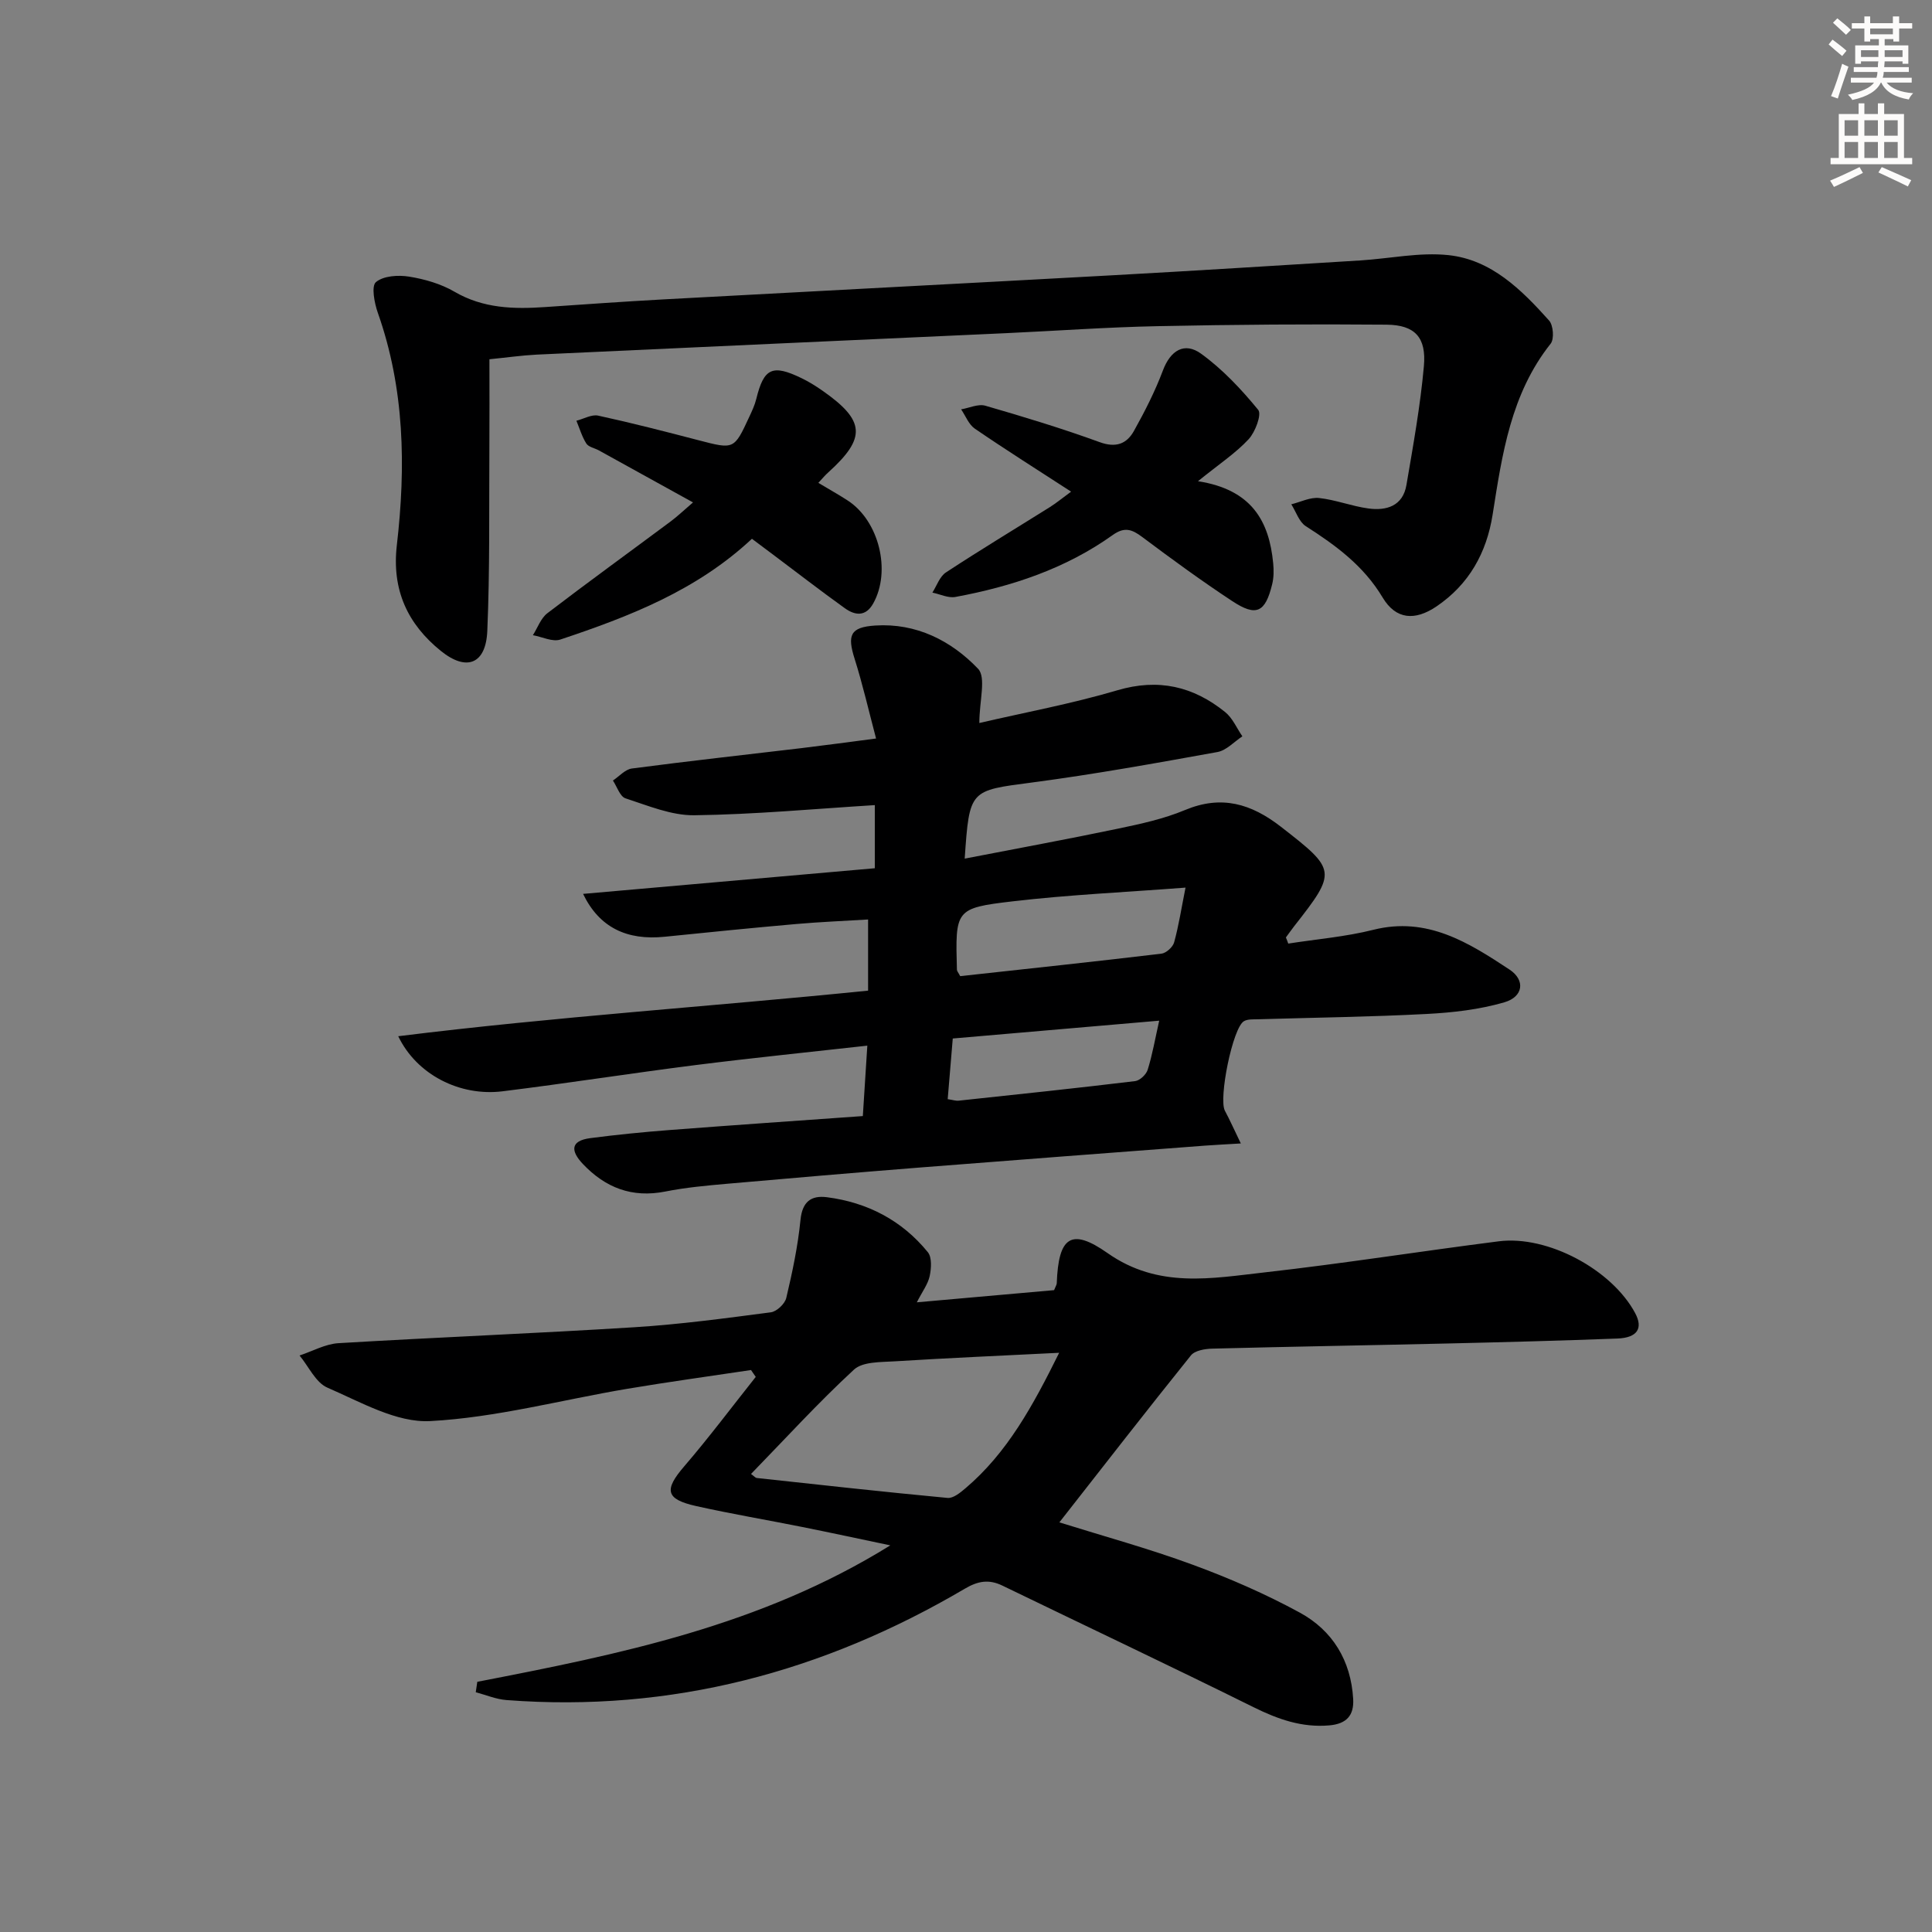
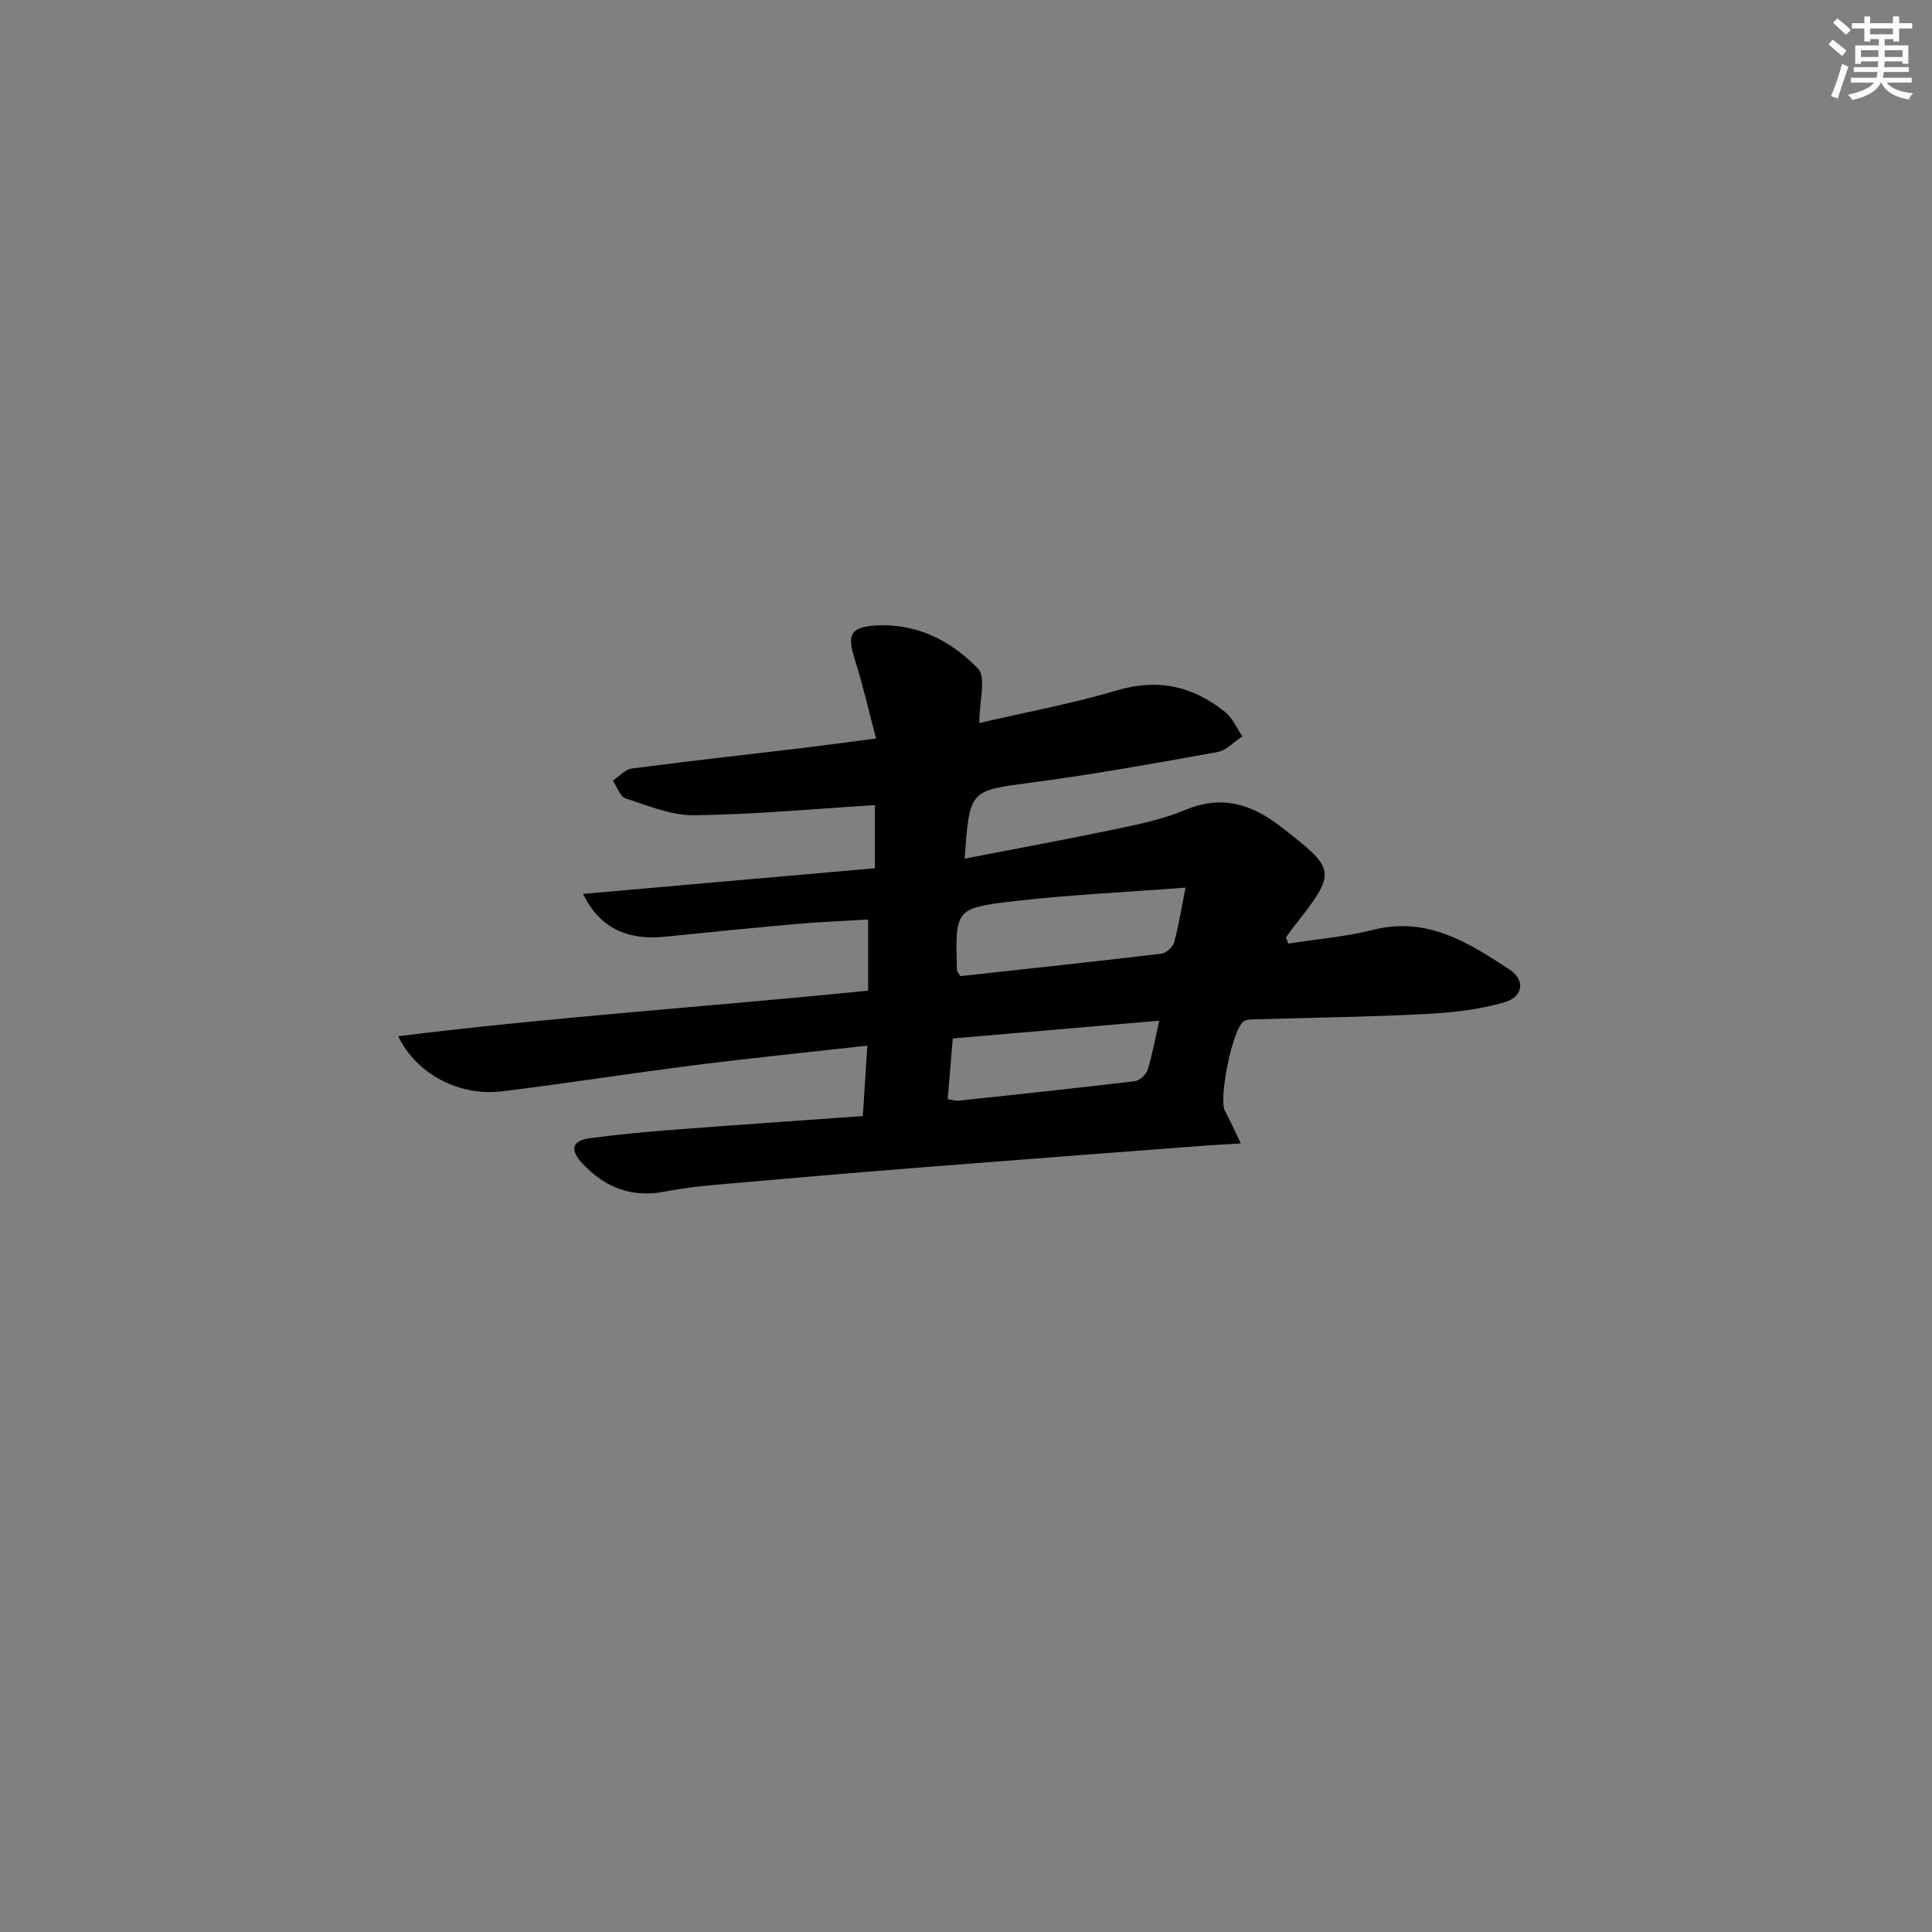
<svg xmlns="http://www.w3.org/2000/svg" enable-background="new 0 0 400 400" viewBox="0 0 400 400">
  <rect x="0" y="0" width="400" height="400" fill="#808080" stroke="none" />
  <g fill="#000001">
    <path d="m266.72 195.36c5.88-.92 11.86-1.41 17.6-2.85 11.15-2.81 19.74 2.64 28.21 8.23 3.32 2.19 2.85 5.63-1.05 6.77-5.17 1.51-10.69 2.14-16.1 2.42-11.63.61-23.28.75-34.92 1.1-.99.03-2.14-.06-2.92.4-2.33 1.36-5.28 16.04-3.94 18.53 1.04 1.94 1.93 3.96 3.3 6.78-3.22.2-5.31.29-7.4.45-19.72 1.5-39.43 2.98-59.15 4.54-13.25 1.05-26.5 2.18-39.74 3.35-4.3.38-8.63.77-12.85 1.61-6.89 1.37-12.41-.77-17.09-5.71-2.49-2.63-2.67-4.79 1.54-5.34 5.42-.71 10.86-1.25 16.31-1.67 13.25-1.02 26.52-1.93 40.12-2.9.31-4.85.6-9.4.93-14.58-12.24 1.37-23.91 2.55-35.55 4.02-13.34 1.69-26.62 3.78-39.96 5.43-8.85 1.1-17.79-3.44-21.61-11.4 32.55-4.05 64.88-6.15 97.28-9.44 0-5 0-9.61 0-14.73-5.02.31-9.91.5-14.79.93-9.1.8-18.2 1.71-27.29 2.64-7.88.81-13.58-1.92-16.93-8.87 20.19-1.77 40.07-3.52 60.4-5.31 0-4.37 0-8.56 0-13.07-12.56.78-24.95 1.94-37.36 2.1-4.75.06-9.59-1.99-14.25-3.5-1.15-.37-1.76-2.41-2.61-3.69 1.3-.86 2.53-2.31 3.93-2.49 11.69-1.54 23.41-2.83 35.12-4.22 4.76-.57 9.51-1.22 15.43-1.99-1.55-5.85-2.78-11.25-4.44-16.5-1.55-4.9-.93-6.55 4.26-6.89 8.48-.55 15.72 3.12 21.29 8.94 1.73 1.81.27 6.66.27 11.24 9.39-2.18 19.12-3.98 28.56-6.77 8.52-2.52 15.74-.82 22.35 4.52 1.53 1.24 2.39 3.32 3.55 5.01-1.71 1.12-3.3 2.91-5.16 3.25-12.74 2.3-25.5 4.61-38.33 6.3-12.97 1.71-13.01 1.4-14 15.77 10.75-2.09 21.26-4.01 31.71-6.2 4.7-.98 9.49-2.02 13.9-3.86 7.56-3.16 13.71-1.32 19.87 3.47 11.48 8.92 11.65 9.23 2.73 20.59-.59.76-1.14 1.55-1.71 2.32.18.42.34.84.49 1.27zm-21.27-11.59c-12.48.96-24.21 1.48-35.85 2.85-11.86 1.39-11.82 1.75-11.48 14.16.01.28.28.56.68 1.32 13.76-1.51 27.71-2.99 41.65-4.65.99-.12 2.37-1.36 2.64-2.34.95-3.44 1.49-6.99 2.36-11.34zm-49.24 43.8c1.04.15 1.68.38 2.29.31 12.18-1.3 24.37-2.58 36.53-4.05.97-.12 2.29-1.37 2.59-2.36.97-3.12 1.53-6.36 2.38-10.15-14.56 1.26-28.63 2.47-42.74 3.69-.38 4.59-.7 8.48-1.05 12.56z" />
-     <path d="m98.82 348.2c29.38-5.69 58.69-11.59 85.51-28.25-6.54-1.37-12.37-2.63-18.21-3.8-7.33-1.47-14.71-2.71-22.01-4.34-6.34-1.42-6.64-3.35-2.45-8.22 5.15-5.99 9.89-12.33 14.81-18.52-.33-.47-.66-.94-.98-1.42-8.57 1.29-17.16 2.46-25.7 3.9-13.58 2.29-27.06 5.94-40.71 6.67-6.98.38-14.4-3.95-21.29-6.92-2.43-1.05-3.88-4.38-5.77-6.66 2.68-.88 5.32-2.38 8.05-2.55 20.42-1.22 40.87-2.02 61.28-3.3 9.44-.59 18.85-1.86 28.24-3.09 1.22-.16 2.92-1.76 3.2-2.98 1.26-5.31 2.4-10.7 2.94-16.13.37-3.78 2.19-5.14 5.47-4.72 8.39 1.08 15.53 4.79 20.89 11.37.88 1.08.73 3.37.39 4.96-.36 1.68-1.52 3.19-2.66 5.43 10-.89 19.33-1.71 28.42-2.52.32-.82.54-1.12.55-1.43.35-9.53 2.91-11.59 10.52-6.24 10.53 7.4 21.57 5.22 32.64 3.98 16.15-1.82 32.22-4.37 48.35-6.42 10.13-1.29 23.42 5.86 28.24 14.86 1.69 3.15.47 5.11-3.68 5.27-11.64.44-23.28.75-34.93 1.02-16.31.38-32.62.65-48.93 1.07-1.52.04-3.61.38-4.43 1.4-9.16 11.39-18.12 22.93-27.24 34.57 9.14 2.86 18.51 5.42 27.58 8.76 7.6 2.79 15.11 6.06 22.21 9.93 6.78 3.7 10.58 9.93 11.04 17.87.2 3.45-1.41 5.16-4.93 5.47-5.69.5-10.65-1.27-15.69-3.76-17.25-8.55-34.66-16.77-51.99-25.17-2.82-1.37-5.08-.97-7.82.65-29.28 17.23-60.76 25.64-94.86 23.04-2.15-.16-4.25-1.06-6.37-1.62.1-.71.21-1.44.32-2.16zm120.47-68.12c-11.99.6-23.05 1.08-34.1 1.77-2.87.18-6.59.05-8.39 1.72-7.4 6.83-14.21 14.3-21.31 21.6.69.5.91.8 1.17.83 13.17 1.43 26.34 2.89 39.53 4.13 1.17.11 2.64-1.1 3.7-2 8.68-7.37 13.96-17.08 19.4-28.05z" />
-     <path d="m101.33 74.38c0 6.23.03 12.34-.01 18.44-.08 12.61.11 25.23-.43 37.82-.29 6.83-4.27 8.44-9.6 4.14-6.88-5.55-10.2-12.61-9.13-21.89 1.88-16.25 1.62-32.42-3.94-48.14-.71-2.02-1.37-5.51-.39-6.34 1.55-1.31 4.61-1.5 6.86-1.14 3.23.52 6.59 1.49 9.39 3.12 5.98 3.49 12.3 3.63 18.84 3.18 8.12-.56 16.23-1.13 24.35-1.58 31.04-1.69 62.09-3.29 93.13-5 17.09-.94 34.17-2.02 51.25-3.07 6.08-.38 12.25-1.73 18.22-1.1 8.9.94 15.14 7.17 20.85 13.54.88.98 1.09 3.83.33 4.79-8.26 10.41-10.05 22.91-12.02 35.41-1.25 7.9-4.89 14.44-11.63 19-4.45 3.01-8.4 2.73-11.14-1.85-3.94-6.59-9.69-10.79-15.91-14.77-1.39-.89-2.02-2.99-3-4.53 1.92-.47 3.91-1.5 5.76-1.3 3.43.37 6.74 1.69 10.17 2.16 3.78.52 7.17-.5 7.91-4.87 1.39-8.16 2.87-16.34 3.61-24.57.54-5.97-1.84-8.55-7.72-8.61-15.81-.14-31.64-.02-47.45.31-10.46.21-20.91.97-31.37 1.45-32.39 1.48-64.77 2.93-97.16 4.44-3.11.16-6.22.61-9.77.96z" />
-     <path d="m169.43 99.97c2.43 1.46 4.31 2.5 6.1 3.67 6.48 4.23 9.01 14.6 5.26 21.3-1.57 2.8-3.79 2.49-5.9.97-5-3.59-9.87-7.36-14.79-11.05-1.44-1.08-2.89-2.16-4.42-3.31-11.47 10.72-25.43 16.11-39.67 20.86-1.61.54-3.77-.56-5.68-.9.98-1.54 1.64-3.52 3.01-4.56 8.43-6.45 17.04-12.68 25.55-19.02 1.43-1.07 2.73-2.32 4.59-3.91-6.79-3.75-13.14-7.27-19.49-10.77-.87-.48-2.12-.69-2.59-1.41-.91-1.43-1.4-3.14-2.06-4.73 1.51-.38 3.14-1.35 4.5-1.06 6.96 1.51 13.86 3.29 20.76 5.09 7.38 1.92 7.38 1.97 10.53-4.84.56-1.2 1.14-2.43 1.45-3.7 1.56-6.39 3.32-7.24 9.38-4.3 1.49.72 2.91 1.6 4.27 2.55 8.93 6.23 9.17 9.79 1.25 16.96-.6.52-1.11 1.14-2.05 2.16z" />
-     <path d="m248.03 99.63c11.13 1.73 14.74 8.27 15.57 16.99.14 1.43.13 2.96-.21 4.34-1.43 5.87-3.29 6.77-8.27 3.49-6.37-4.2-12.55-8.71-18.66-13.29-2.13-1.6-3.68-2.11-6.08-.39-9.76 6.97-20.9 10.66-32.56 12.82-1.49.28-3.18-.57-4.78-.9.91-1.42 1.51-3.32 2.8-4.17 7.08-4.65 14.33-9.02 21.51-13.52 1.36-.85 2.6-1.89 4.41-3.21-6.98-4.53-13.53-8.66-19.93-13.04-1.27-.87-1.91-2.64-2.84-4 1.68-.28 3.54-1.18 5.02-.75 7.95 2.3 15.89 4.71 23.66 7.54 3.38 1.23 5.6.36 7.1-2.32 2.25-4.03 4.37-8.19 5.99-12.5 1.58-4.22 4.5-5.96 7.91-3.49 4.45 3.22 8.34 7.37 11.83 11.63.76.93-.61 4.59-1.98 6.07-2.66 2.87-6.01 5.07-10.49 8.7z" />
  </g>
  <path d="m378.6 9.2.8-1c.9.7 1.9 1.4 2.9 2.3l-.9 1.1c-1.1-.9-2-1.7-2.8-2.4zm.5 10.7c.9-2.1 1.6-4.3 2.3-6.7.4.2.8.4 1.3.6-.7 2.1-1.5 4.3-2.2 6.6zm.4-15.2.9-.9c1 .8 2 1.6 2.8 2.4l-1 1c-1-.9-1.9-1.8-2.7-2.5zm12.5-1.3h1.2v1.4h2.7v1.1h-2.7v2.7h-1.2v-.5h-1.8v1.3h4.9v3.8h-1.2v-.5h-3.7c0 .4-.1.9-.1 1.2h5.1v1h-5.2c0 .5-.1.9-.2 1.2h6v1h-5.2c1.1 1.3 2.9 2 5.5 2.2-.4.4-.7.8-.9 1.3-2.9-.5-4.8-1.6-5.7-3.5h-.1c-.8 1.7-2.7 2.9-5.9 3.6-.2-.4-.6-.8-.9-1.1 2.8-.6 4.6-1.4 5.4-2.5h-4.8v-1h5.3c.1-.3.2-.7.2-1.2h-4.9v-1h5c0-.4 0-.8.1-1.2h-3.6v.5h-1.2v-3.8h4.9v-1.3h-1.8v.5h-1.2v-2.7h-2.6v-1.1h2.6v-1.4h1.2v1.4h4.7v-1.4zm-6.7 8.4h3.6c0-.4 0-.9 0-1.4h-3.6zm1.9-4.7h4.7v-1.2h-4.7zm6.7 3.3h-3.7v1.4h3.7z" fill="#fcfbfa" />
-   <path d="m384.7 21.4h1.3v2.2h2.8v-2.2h1.3v2.2h4.1v9.1h1.7v1.3h-16.9v-1.3h1.7v-9.1h4.1v-2.2zm.3 13.2.7 1.2c-1.8.9-3.8 1.9-6 2.9-.2-.4-.5-.8-.8-1.3 2.4-1 4.4-2 6.1-2.8zm-3.1-6.5h2.8v-3.2h-2.8zm0 4.6h2.8v-3.3h-2.8zm4.1-4.6h2.8v-3.2h-2.8zm0 4.6h2.8v-3.3h-2.8zm3.6 1.9c2.1.9 4.1 1.8 6.1 2.7l-.7 1.3c-2.2-1.1-4.2-2-6.1-2.9zm3.3-9.7h-2.8v3.2h2.8zm-2.8 7.8h2.8v-3.3h-2.8z" fill="#fcfbfa" />
</svg>